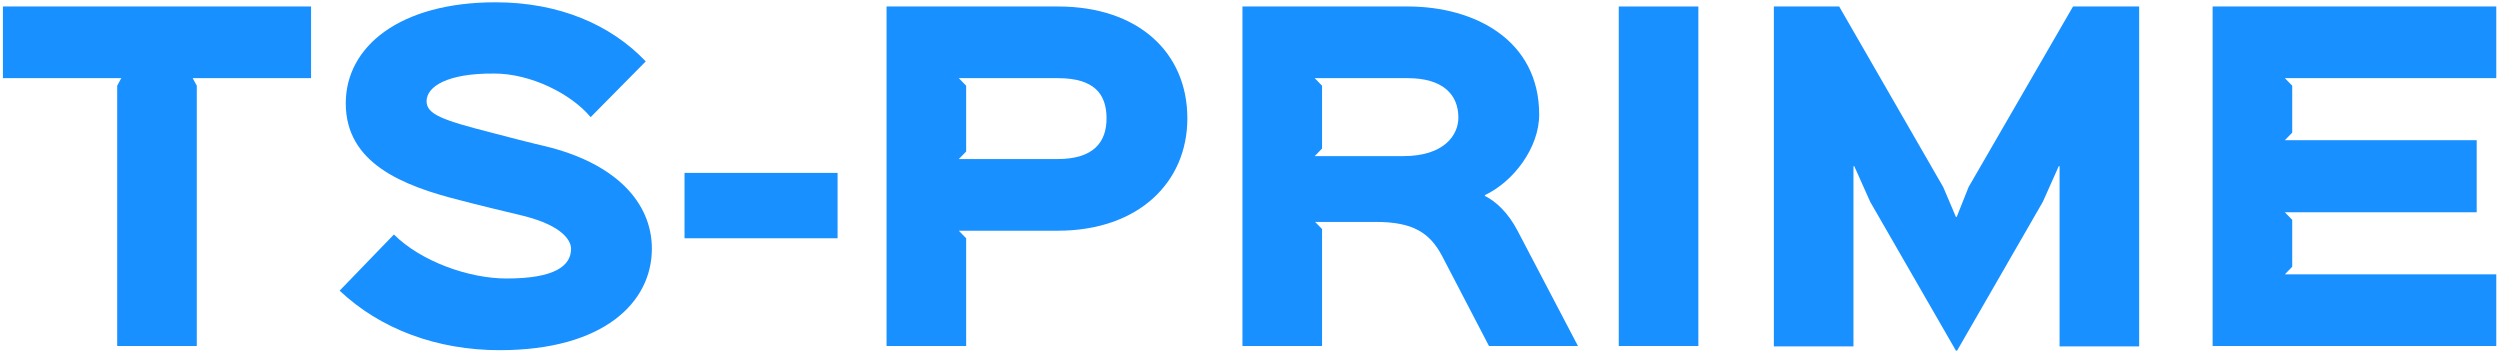
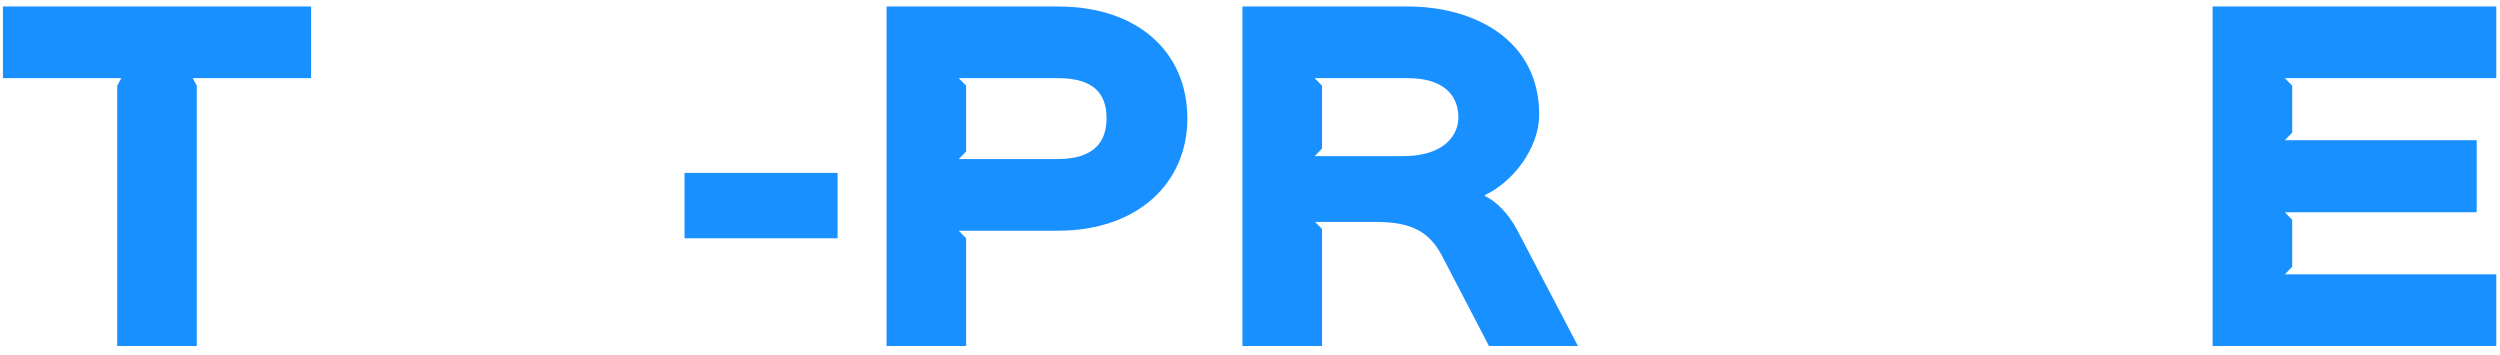
<svg xmlns="http://www.w3.org/2000/svg" width="408" height="58" viewBox="0 0 408 58" fill="none">
  <path d="M50.766 1.059H0.476V12.756H19.793L19.127 13.987V56.465H32.116V13.987L31.45 12.756H50.766L50.766 1.059Z" fill="#1890FF" />
-   <path d="M106.385 40.595C106.385 32.934 100.324 26.573 88.867 23.837C87.601 23.563 81.407 21.99 80.208 21.648C72.148 19.596 69.617 18.638 69.617 16.518C69.617 14.124 73.014 11.935 80.674 12.003C86.602 12.003 93.197 15.287 96.394 19.117L105.386 10.02C99.658 4 91.198 0.375 80.874 0.375C65.287 0.375 56.428 7.557 56.428 16.86C56.428 26.641 65.687 30.335 75.279 32.729C76.478 33.071 84.071 34.918 85.27 35.192C92.197 36.902 93.197 39.501 93.197 40.595C93.197 43.4 90.532 45.452 82.672 45.452C76.478 45.452 68.684 42.648 64.288 38.27L55.429 47.436C62.09 53.729 71.349 57.149 81.54 57.149C98.525 57.149 106.385 49.351 106.385 40.595L106.385 40.595Z" fill="#1890FF" />
  <path d="M136.693 28.215H111.714V38.885H136.693V28.215Z" fill="#1890FF" />
  <path d="M180.588 19.322C180.588 23.153 178.523 25.957 172.595 25.957H156.476L157.675 24.726V13.987L156.476 12.756H172.662C178.59 12.756 180.588 15.355 180.588 19.322V19.322ZM193.777 19.322C193.777 8.583 185.784 1.059 172.662 1.059H144.686V56.465H157.675V38.885L156.476 37.654H172.595C185.85 37.654 193.777 29.72 193.777 19.322V19.322Z" fill="#1890FF" />
  <path d="M238.006 19.186C238.006 22.058 235.674 25.479 229.013 25.479H214.559L215.758 24.247V13.987L214.559 12.756H229.746C235.474 12.756 238.006 15.424 238.006 19.186V19.186ZM247.664 37.654C246.132 34.713 244.134 32.866 242.335 31.977V31.84C246.998 29.651 251.194 24.11 251.194 18.707C251.194 6.531 240.67 1.059 229.746 1.059H202.769V56.465H215.758V37.38L214.626 36.218H224.55C230.612 36.218 233.343 37.996 235.341 41.758L243.001 56.465H257.522L247.664 37.654Z" fill="#1890FF" />
-   <path d="M277.172 1.059H264.183V56.465H277.172V1.059Z" fill="#1890FF" />
-   <path d="M349.11 1.059H338.319L321.267 30.54L319.336 35.397H319.203L317.138 30.54L300.152 1.059H289.495V56.533H302.484V27.12H302.617L305.215 32.934L319.203 57.217H319.402L333.39 32.934L335.988 27.12H336.121V56.533H349.11L349.11 1.059Z" fill="#1890FF" />
  <path d="M407.393 44.768H372.89L374.089 43.537V35.876L372.89 34.644H404.196V22.879H372.89L374.089 21.648V13.987L372.89 12.756H407.393V1.059H361.1V56.465H407.393V44.768Z" fill="#1890FF" />
</svg>